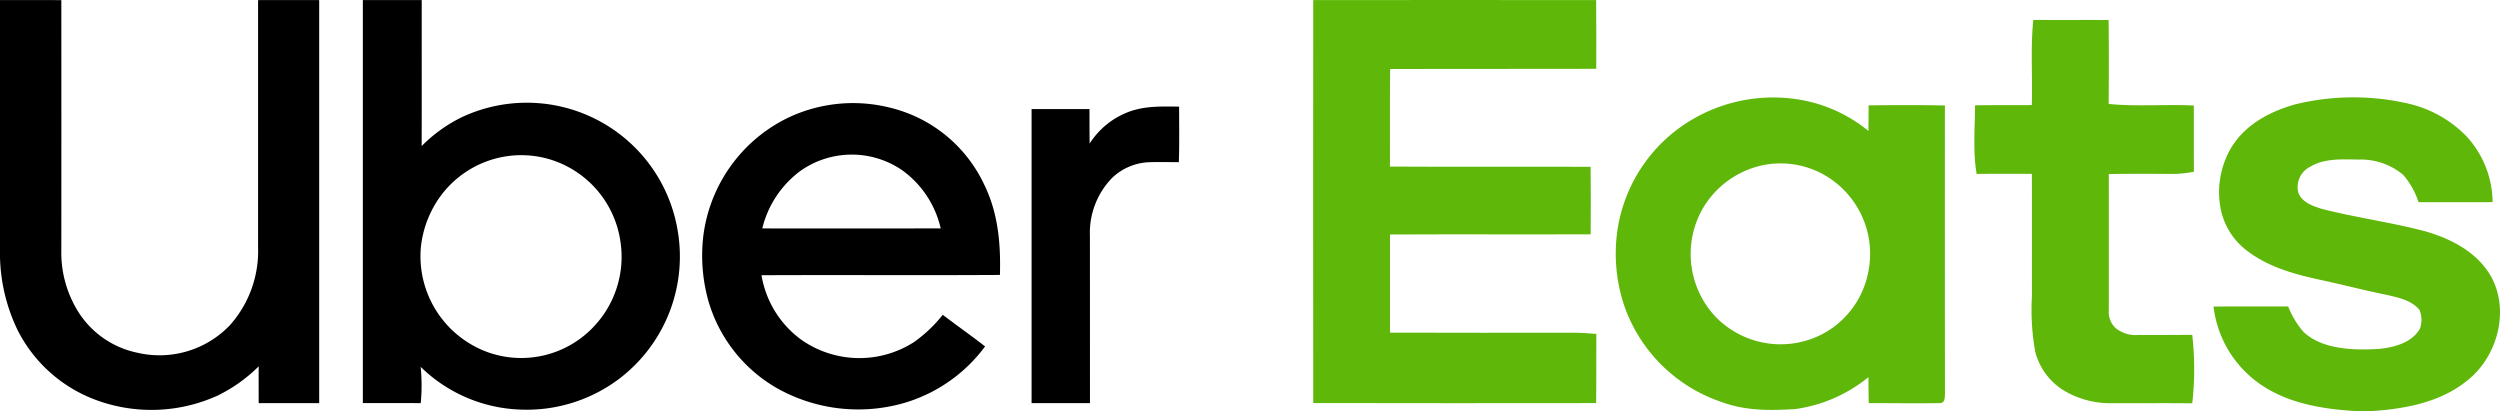
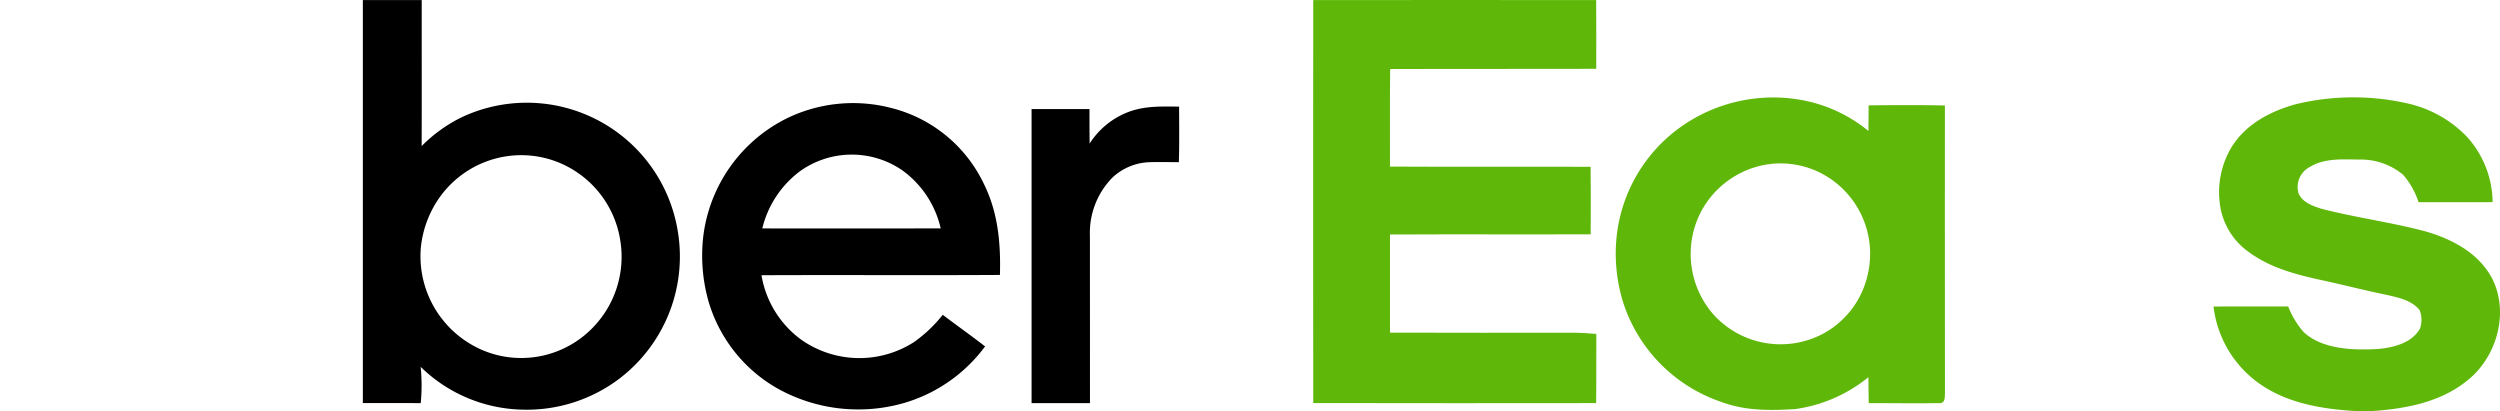
<svg xmlns="http://www.w3.org/2000/svg" id="Group_12452" data-name="Group 12452" width="364.695" height="60.028" viewBox="0 0 364.695 60.028">
-   <path id="Path_16945" data-name="Path 16945" d="M-862.343-62.448A16.236,16.236,0,0,1-866.46-51.1a14.2,14.2,0,0,1-13.546,4,13.388,13.388,0,0,1-8.527-5.892,16.309,16.309,0,0,1-2.514-9.032q.014-18.252,0-36.5c-2.982-.022-5.967-.009-8.948-.013q0,18.252,0,36.5a25.866,25.866,0,0,0,2.572,11.65,20.933,20.933,0,0,0,11.471,10.205,23.331,23.331,0,0,0,17.667-.639,22.294,22.294,0,0,0,6.029-4.284c-.013,1.791,0,3.578,0,5.365,2.94,0,5.883,0,8.827,0V-98.53q-4.454-.005-8.915,0Q-862.343-80.5-862.343-62.448Z" transform="translate(899.992 98.545)" />
  <path id="Path_16946" data-name="Path 16946" d="M-803.7-79.113a22.322,22.322,0,0,0-22.766-2.376,21.452,21.452,0,0,0-5.942,4.251c.022-7.1,0-14.2.009-21.3-2.861,0-5.725,0-8.589,0v58.79c2.814.008,5.628,0,8.443.008a26.674,26.674,0,0,0-.009-5.291,21.871,21.871,0,0,0,14.69,6.239,22.383,22.383,0,0,0,14.2-4.443A22.4,22.4,0,0,0-795.13-65.3,22.29,22.29,0,0,0-803.7-79.113Zm-3.734,28.353a14.524,14.524,0,0,1-15.024,3.7,14.9,14.9,0,0,1-10.071-15.358,15.362,15.362,0,0,1,2.752-7.353,14.651,14.651,0,0,1,9.9-6,14.51,14.51,0,0,1,6.794.676,14.719,14.719,0,0,1,9.675,11.8A14.8,14.8,0,0,1-807.436-50.76Z" transform="translate(893.919 98.546)" />
  <path id="Path_16947" data-name="Path 16947" d="M-648.3-50.01c-8.982,0-17.964.024-26.942-.013,0-4.773,0-9.542,0-14.315,9.755-.05,19.513.008,29.272-.029.025-3.282.033-6.565-.008-9.846-9.759-.042-19.518.025-29.272-.034.025-4.747-.03-9.491.029-14.235,10.022-.033,20.043.013,30.065-.025,0-3.34.021-6.685-.012-10.026q-20.639-.024-41.273,0-.026,29.388,0,58.781c13.755.038,27.513.017,41.268.008.046-3.361.008-6.727.029-10.092C-646.192-49.914-647.244-50-648.3-50.01Z" transform="translate(878.013 98.547)" fill="#5fb709" />
-   <path id="Path_16948" data-name="Path 16948" d="M-554.977-49.351a4.628,4.628,0,0,1-3.374-1.027,3.184,3.184,0,0,1-.969-2.531q.005-9.959,0-19.914c3.116-.05,6.235-.041,9.354-.013a17.15,17.15,0,0,0,3.065-.326c-.025-3.22,0-6.438-.017-9.658-4.134-.2-8.305.179-12.423-.23.033-4.08.042-8.163-.008-12.243-3.662-.021-7.325.013-10.982-.017-.431,4.113-.083,8.293-.222,12.427-2.76.021-5.52-.008-8.276.033-.013,3.308-.338,6.74.234,10.013,2.685-.038,5.37-.016,8.055-.016.017,5.946,0,11.888.008,17.829a34.745,34.745,0,0,0,.472,8.08,9.386,9.386,0,0,0,3.909,5.525,13.143,13.143,0,0,0,7.416,2.021c3.863.021,7.725-.03,11.588.021a44.112,44.112,0,0,0,0-9.988C-549.758-49.355-552.367-49.33-554.977-49.351Z" transform="translate(866.947 98.213)" fill="#5fb709" />
  <path id="Path_16949" data-name="Path 16949" d="M-600.355-81.547c-.008,1.244-.021,2.488-.029,3.733a21.464,21.464,0,0,0-9.851-4.53,23.31,23.31,0,0,0-18.055,4.33A22.582,22.582,0,0,0-637-63.328a23.9,23.9,0,0,0,.936,10.839,22.685,22.685,0,0,0,14.247,14.214c3.508,1.3,7.07,1.261,10.74,1.035a21.52,21.52,0,0,0,10.69-4.659q.013,1.9.046,3.787c3.4,0,6.815.054,10.219,0,.919.087.872-.736.9-1.4q-.019-21.008-.008-42.016C-592.939-81.61-596.647-81.585-600.355-81.547Zm-.087,24.486a13.023,13.023,0,0,1-6.176,8.615,13.218,13.218,0,0,1-16.189-2.388,13.372,13.372,0,0,1-1.942-15.309,13.317,13.317,0,0,1,9.362-6.751,12.981,12.981,0,0,1,8.243,1.319A13.255,13.255,0,0,1-600.442-57.061Z" transform="translate(872.948 96.916)" fill="#5fb709" />
  <path id="Path_16950" data-name="Path 16950" d="M-499.463-56.42c-2-3.662-5.851-5.658-9.73-6.765-4.948-1.311-10.067-1.983-15.024-3.256-1.3-.405-2.915-.948-3.44-2.343a3.3,3.3,0,0,1,1.762-3.829c2.067-1.252,4.744-1.057,7.078-1.027a9.634,9.634,0,0,1,6.435,2.218,11.536,11.536,0,0,1,2.254,4c3.6,0,7.2.017,10.8-.008a14.4,14.4,0,0,0-3.775-9.571,17.23,17.23,0,0,0-8.8-4.865,35.657,35.657,0,0,0-16.168.159c-3.679,1.019-7.212,2.877-9.3,6.189a12.782,12.782,0,0,0-1.579,9.287,10.16,10.16,0,0,0,4.03,6.063c3.023,2.226,6.506,3.19,10.114,4,3.407.718,6.776,1.608,10.193,2.3,1.666.4,3.545.785,4.656,2.217a3.971,3.971,0,0,1,.038,2.664c-1.169,2.075-3.762,2.743-5.963,2.965-3.558.225-8.314.137-11.057-2.506a12.891,12.891,0,0,1-2.209-3.679c-3.633,0-7.262-.016-10.891.008a16.063,16.063,0,0,0,6.974,11.438c4.371,2.96,9.925,3.662,15.078,3.874,5.178-.266,10.719-1.106,14.882-4.455C-498.7-44.757-496.82-51.383-499.463-56.42Z" transform="translate(862.944 96.918)" fill="#5fb709" />
  <path id="Path_16951" data-name="Path 16951" d="M-758.342-81.1a22.1,22.1,0,0,0-15.07,1.52,22.235,22.235,0,0,0-12.272,17.588,24.525,24.525,0,0,0,.793,9.09,21.6,21.6,0,0,0,10.126,12.778,24.191,24.191,0,0,0,18.331,2.113,22.594,22.594,0,0,0,11.9-8.276c-2.026-1.582-4.135-3.052-6.172-4.614a20.318,20.318,0,0,1-4.214,3.992,14.756,14.756,0,0,1-16.439-.363,14.619,14.619,0,0,1-5.792-9.4c11.592-.058,23.192.029,34.783-.042.13-4.664-.275-9.178-2.4-13.4A20.48,20.48,0,0,0-758.342-81.1Zm-18.694,17.6a14.776,14.776,0,0,1,5.52-8.36,12.994,12.994,0,0,1,14.862-.146,14.373,14.373,0,0,1,5.645,8.5Q-764.019-63.474-777.036-63.5Z" transform="translate(888.236 96.822)" />
  <path id="Path_16952" data-name="Path 16952" d="M-717.961-80.488a11.606,11.606,0,0,0-5.813,4.668c-.021-1.678-.021-3.353-.021-5.032q-4.221-.007-8.447,0,0,21.446,0,42.893c2.839.008,5.678,0,8.518,0q0-12.2-.008-24.385a11.482,11.482,0,0,1,3.3-8.531,8.305,8.305,0,0,1,5.208-2.221c1.486-.059,2.977-.013,4.464-.009.087-2.7.041-5.408.038-8.109C-713.23-81.223-715.552-81.344-717.961-80.488Z" transform="translate(882.727 96.764)" />
</svg>